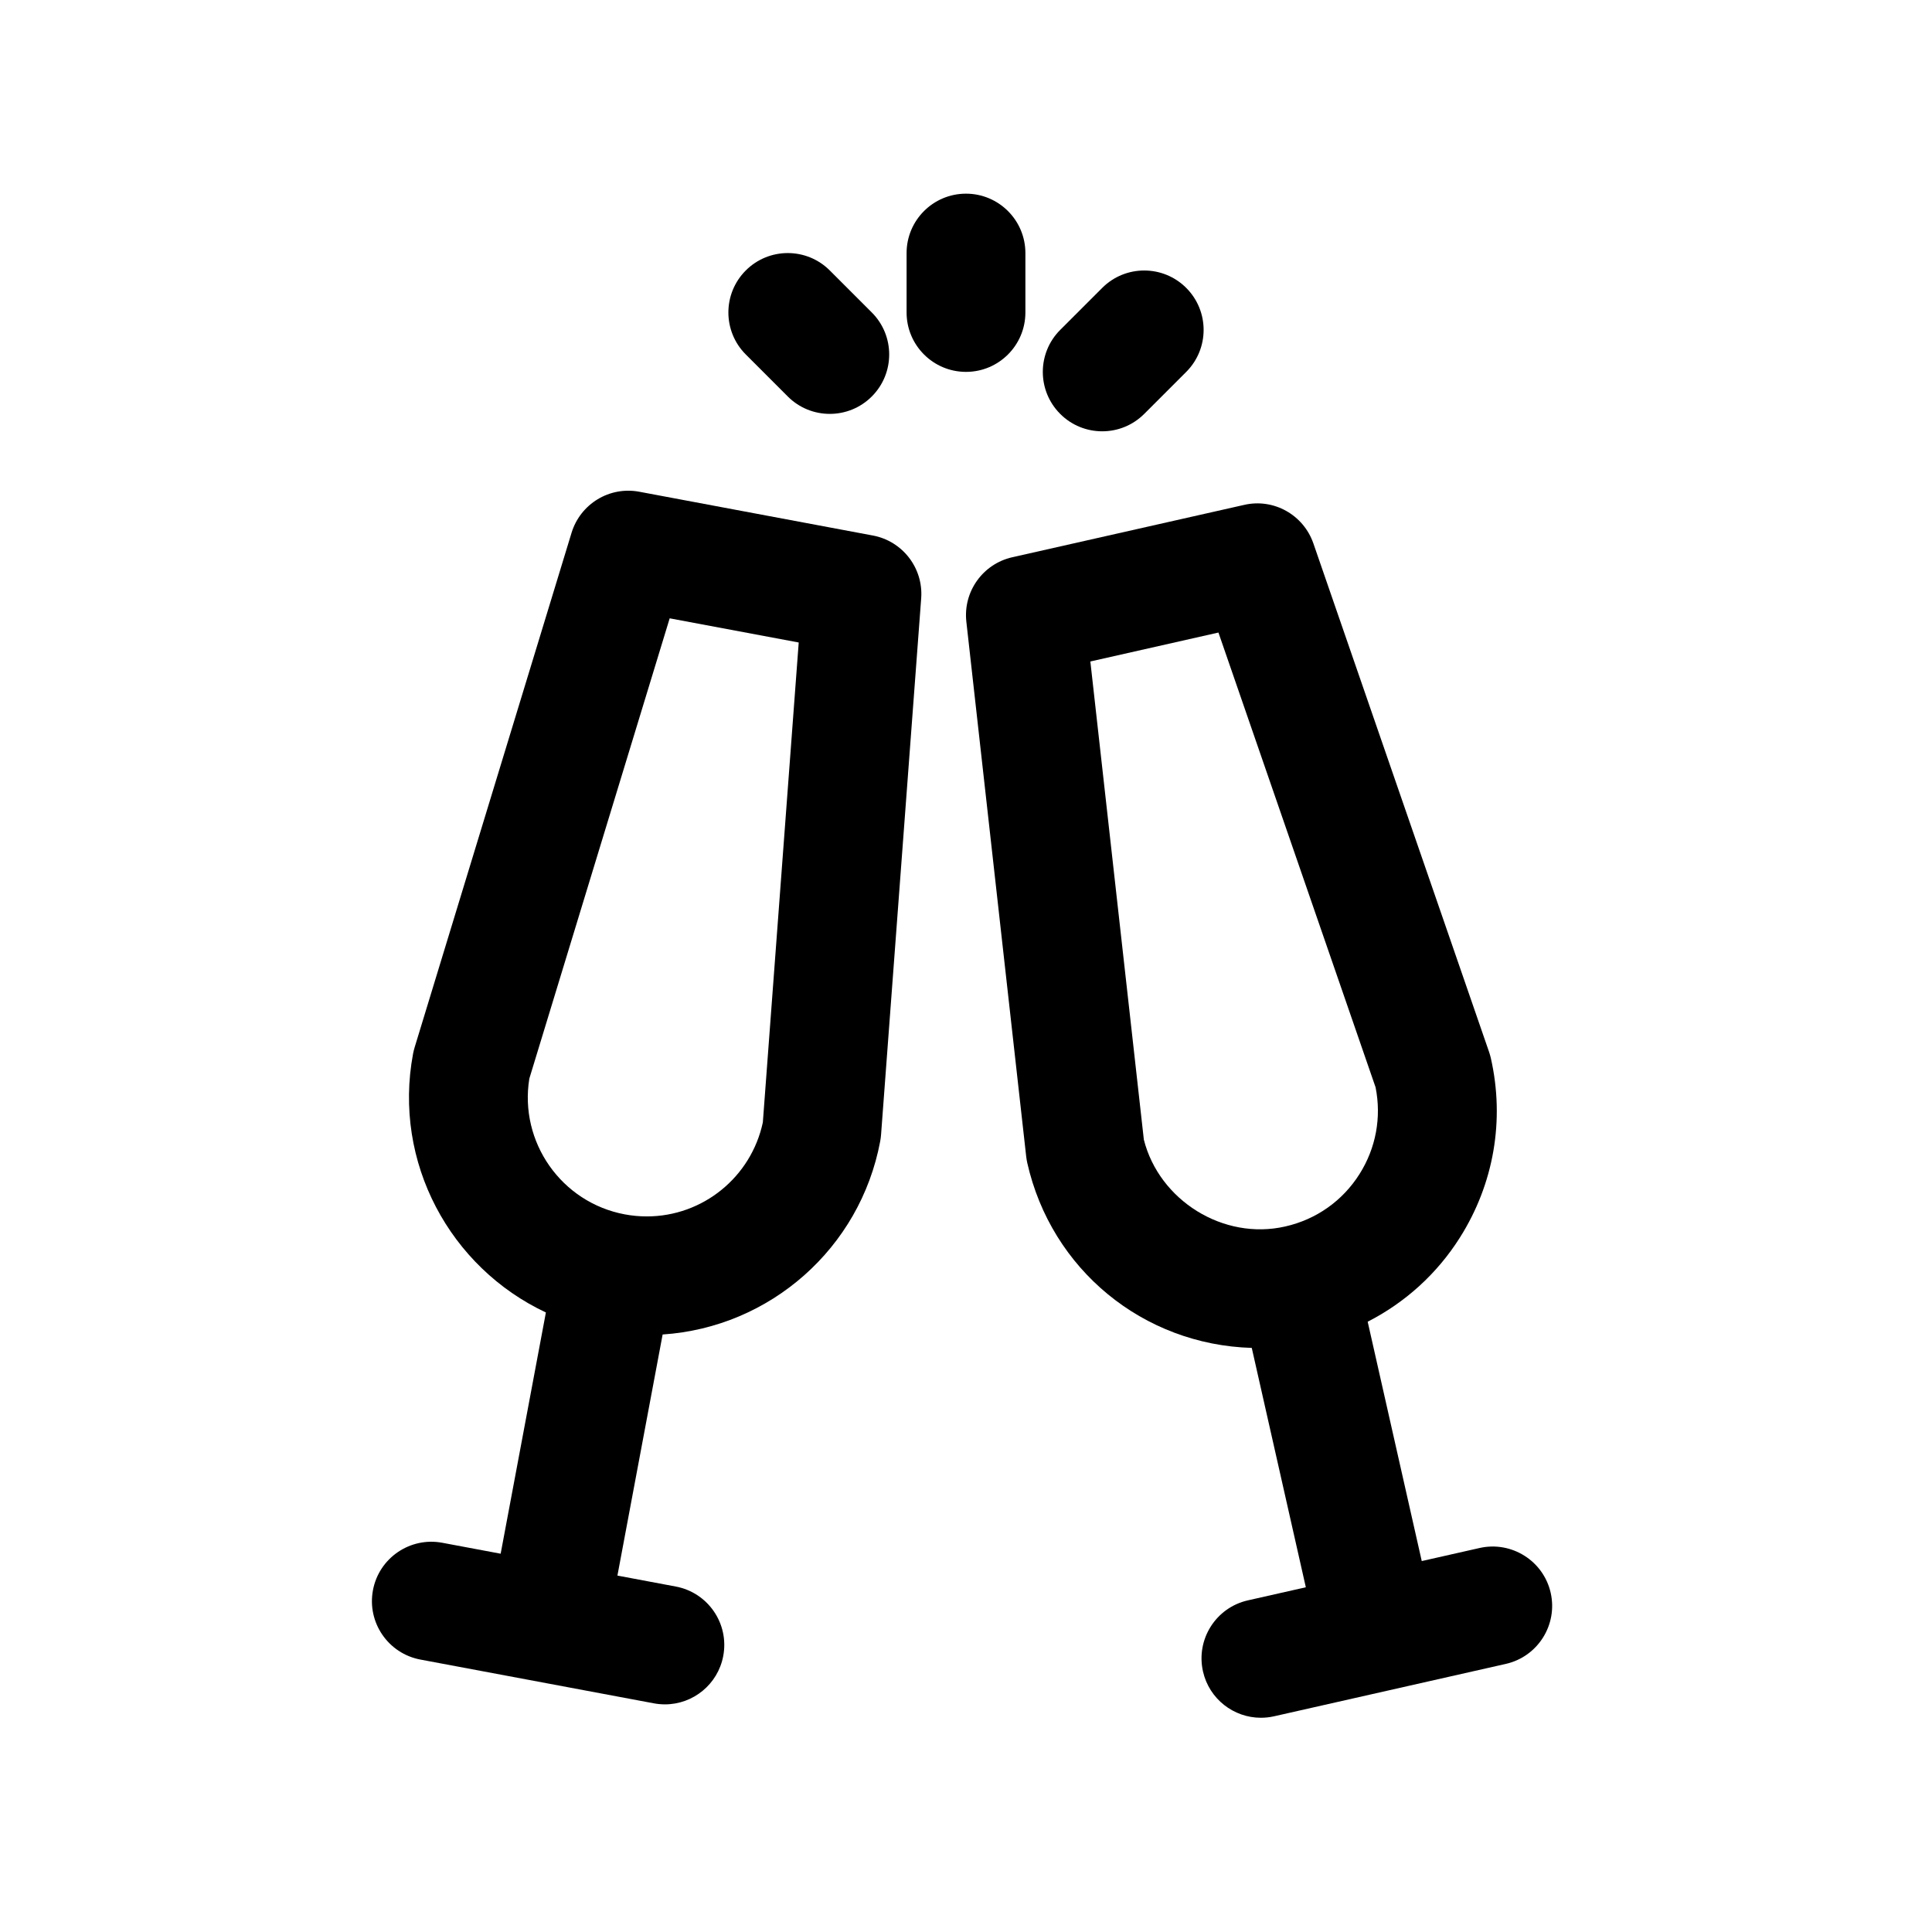
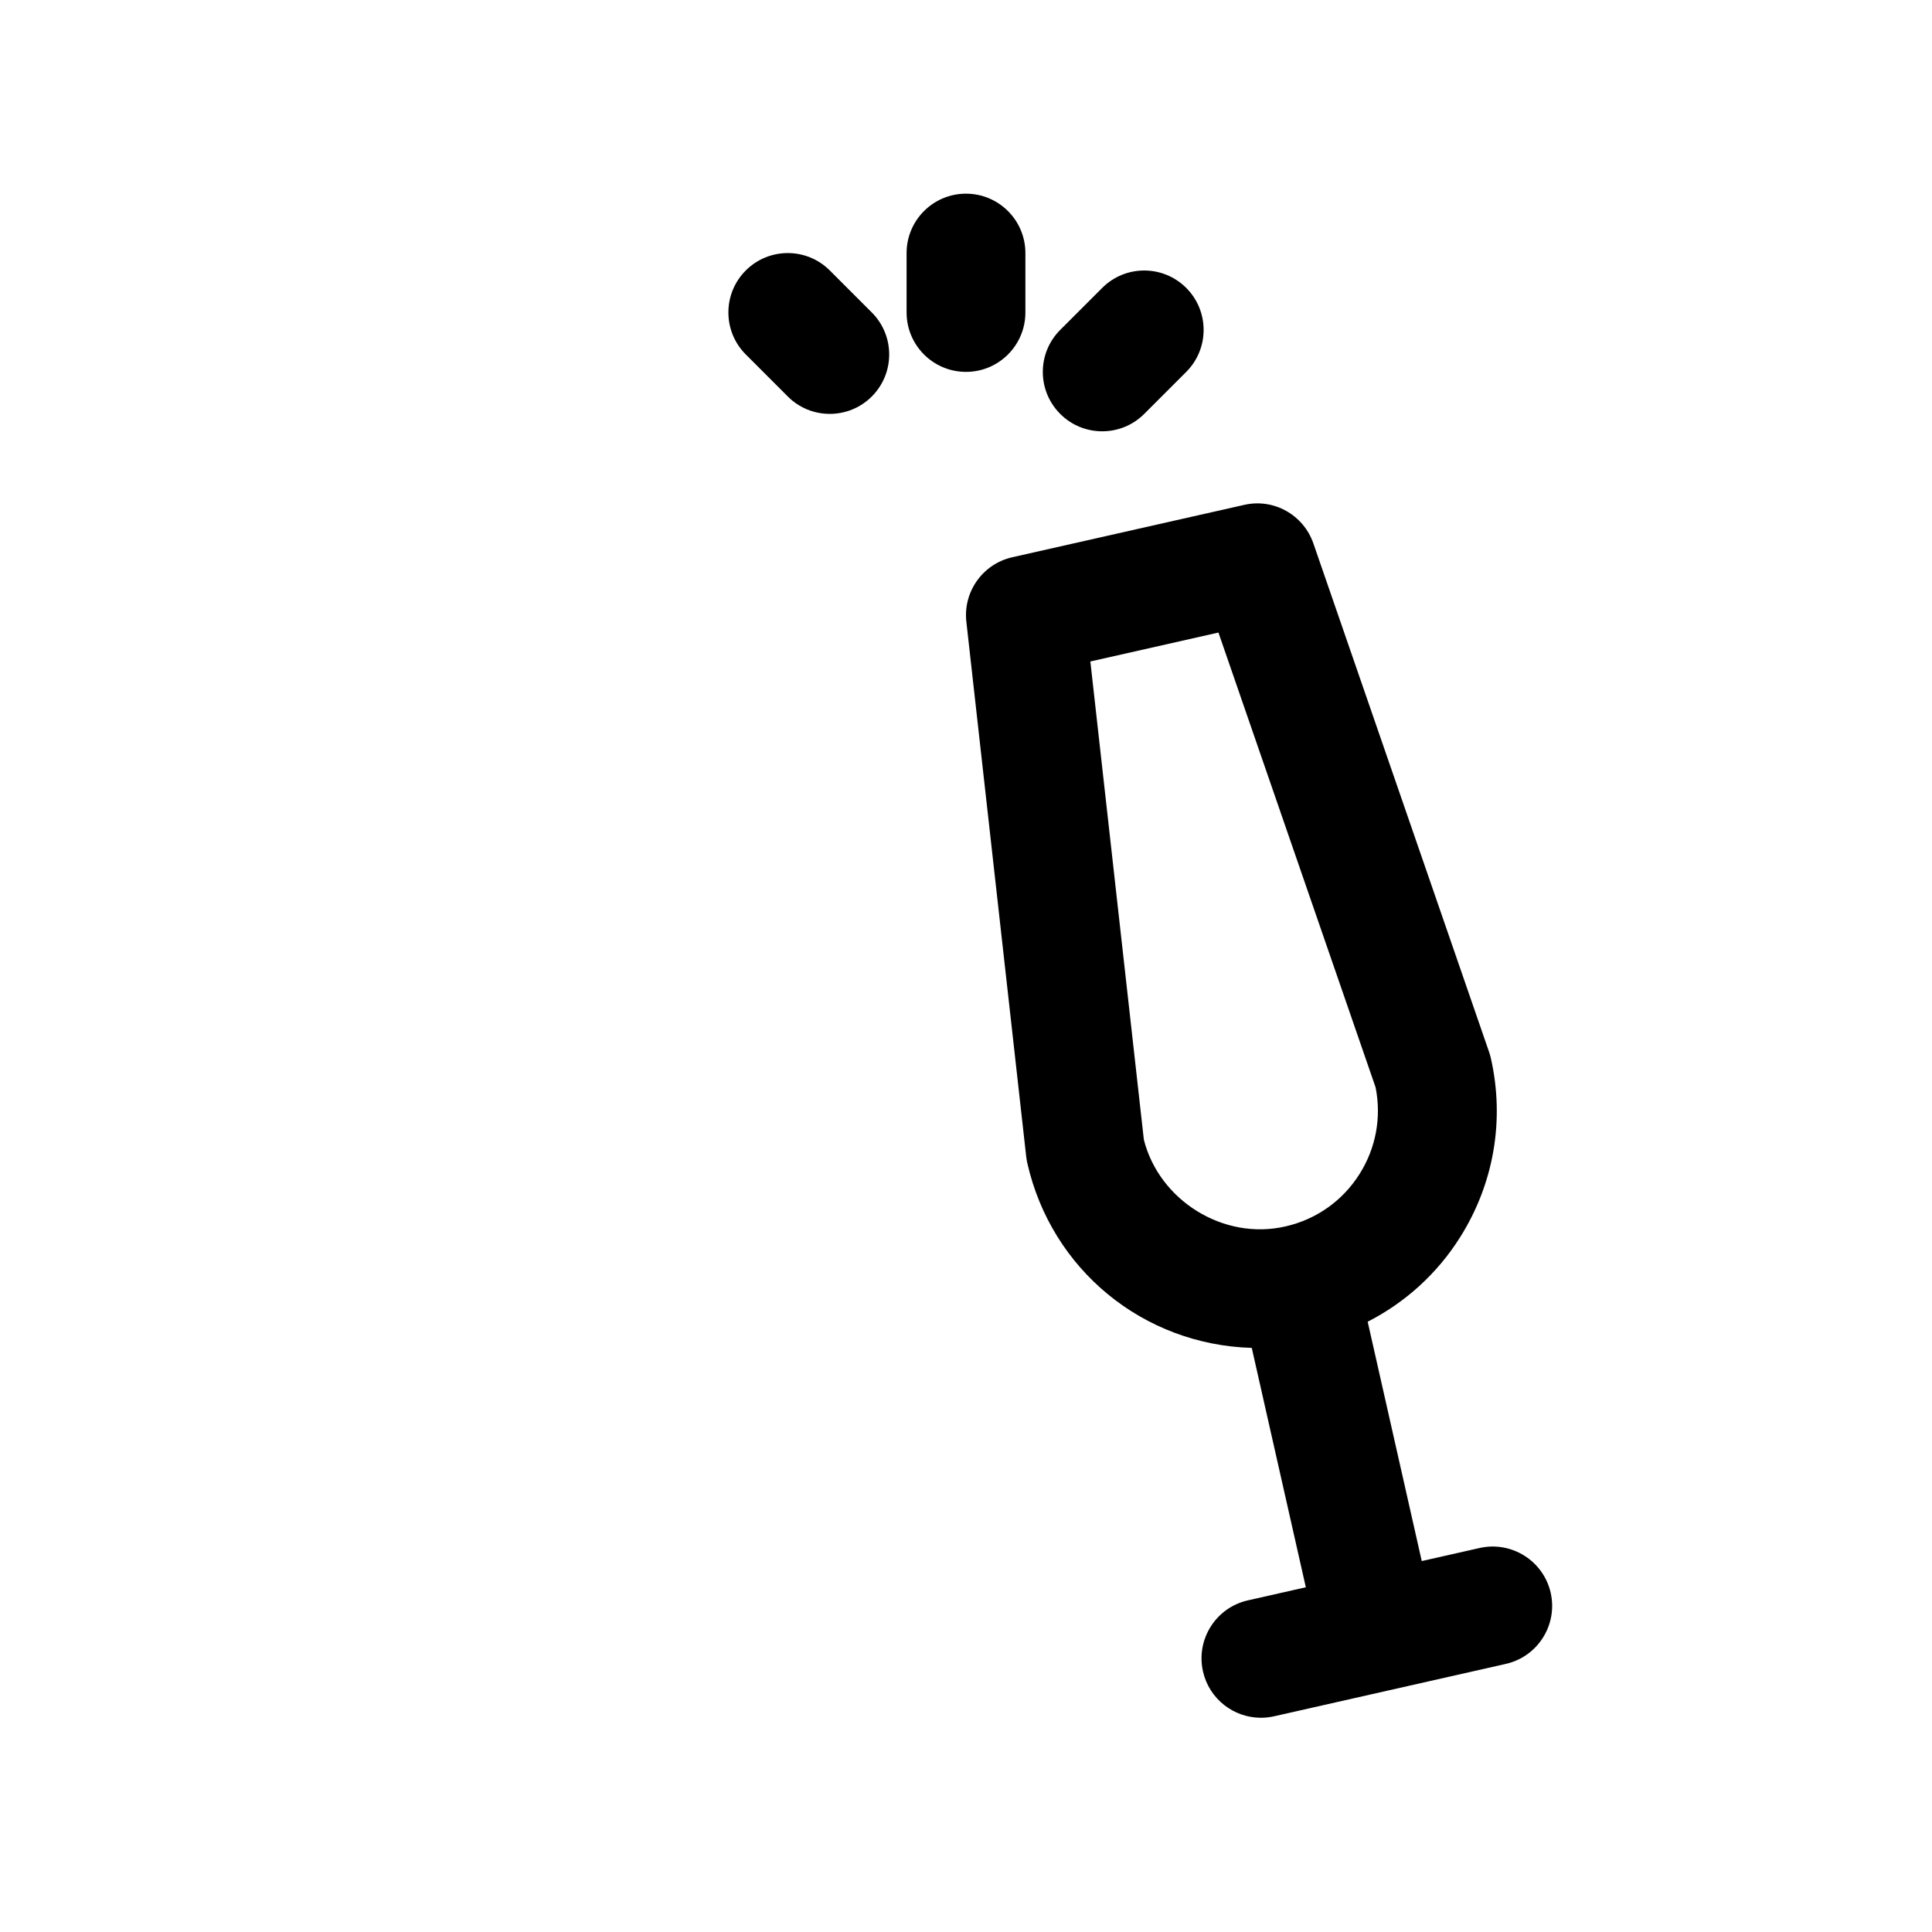
<svg xmlns="http://www.w3.org/2000/svg" fill="#000000" width="800px" height="800px" version="1.1" viewBox="144 144 512 512">
  <g>
-     <path d="m375.33 285.92-61.898-11.602c-7.902-1.496-15.617 3.211-17.965 10.879l-41.586 136.37c-0.164 0.551-0.309 1.117-0.418 1.691-5.391 28.766 9.84 56.656 35.203 68.559l-11.988 63.93-15.469-2.898c-8.527-1.598-16.773 4.023-18.375 12.57-1.598 8.551 4.031 16.773 12.57 18.383l61.891 11.602c0.984 0.18 1.961 0.27 2.922 0.27 7.422 0 14.035-5.273 15.453-12.84 1.605-8.551-4.031-16.773-12.57-18.383l-15.477-2.906 11.98-63.891c28.434-1.891 52.332-22.812 57.656-51.191 0.109-0.574 0.18-1.148 0.227-1.73l10.637-142.17c0.598-7.992-4.914-15.164-12.793-16.645zm-29.168 155.52c-3.094 14.492-15.902 24.922-30.75 24.922-1.945 0-3.922-0.18-5.848-0.543-16.809-3.148-28.008-19.191-25.285-35.977l37.195-121.98 34.195 6.406z" />
    <path d="m554.95 566.12c-1.914-8.484-10.383-13.793-18.836-11.887l-15.336 3.465-14.328-63.426c9.91-5.078 18.359-12.668 24.457-22.332 8.988-14.227 11.895-31.094 8.188-47.5-0.133-0.566-0.293-1.133-0.48-1.676l-46.555-134.75c-2.621-7.574-10.516-12.02-18.352-10.211l-61.434 13.871c-7.824 1.762-13.074 9.133-12.18 17.105l15.855 141.68c0.062 0.574 0.164 1.148 0.285 1.715 6.391 28.301 30.707 48.184 59.496 49.035l14.328 63.434-15.367 3.473c-8.477 1.922-13.801 10.344-11.887 18.836 1.652 7.312 8.148 12.273 15.344 12.273 1.148 0 2.32-0.125 3.488-0.387l61.426-13.887c8.477-1.926 13.797-10.348 11.887-18.836zm-107.82-120.11-14.176-126.71 33.945-7.668 41.645 120.52c1.59 7.965 0.094 16.098-4.258 22.984-4.488 7.109-11.477 12.043-19.695 13.895-16.395 3.746-33.391-6.918-37.461-23.016z" />
    <path d="m415.74 226.81v-15.742c0-8.691-7.055-15.742-15.742-15.742-8.691 0-15.742 7.055-15.742 15.742v15.742c0 8.691 7.055 15.742 15.742 15.742 8.688 0.004 15.742-7.051 15.742-15.742z" />
    <path d="m352.77 249.07c3.07 3.078 7.102 4.613 11.133 4.613s8.062-1.535 11.133-4.613c6.148-6.148 6.148-16.113 0-22.262l-11.133-11.133c-6.141-6.148-16.121-6.148-22.262 0-6.148 6.148-6.148 16.113 0 22.262z" />
    <path d="m436.1 258.3c4.031 0 8.055-1.535 11.133-4.613l11.129-11.129c6.148-6.148 6.148-16.113 0-22.262-6.148-6.148-16.113-6.148-22.262 0l-11.133 11.133c-6.148 6.148-6.148 16.113 0 22.262 3.07 3.074 7.102 4.609 11.133 4.609z" />
  </g>
</svg>